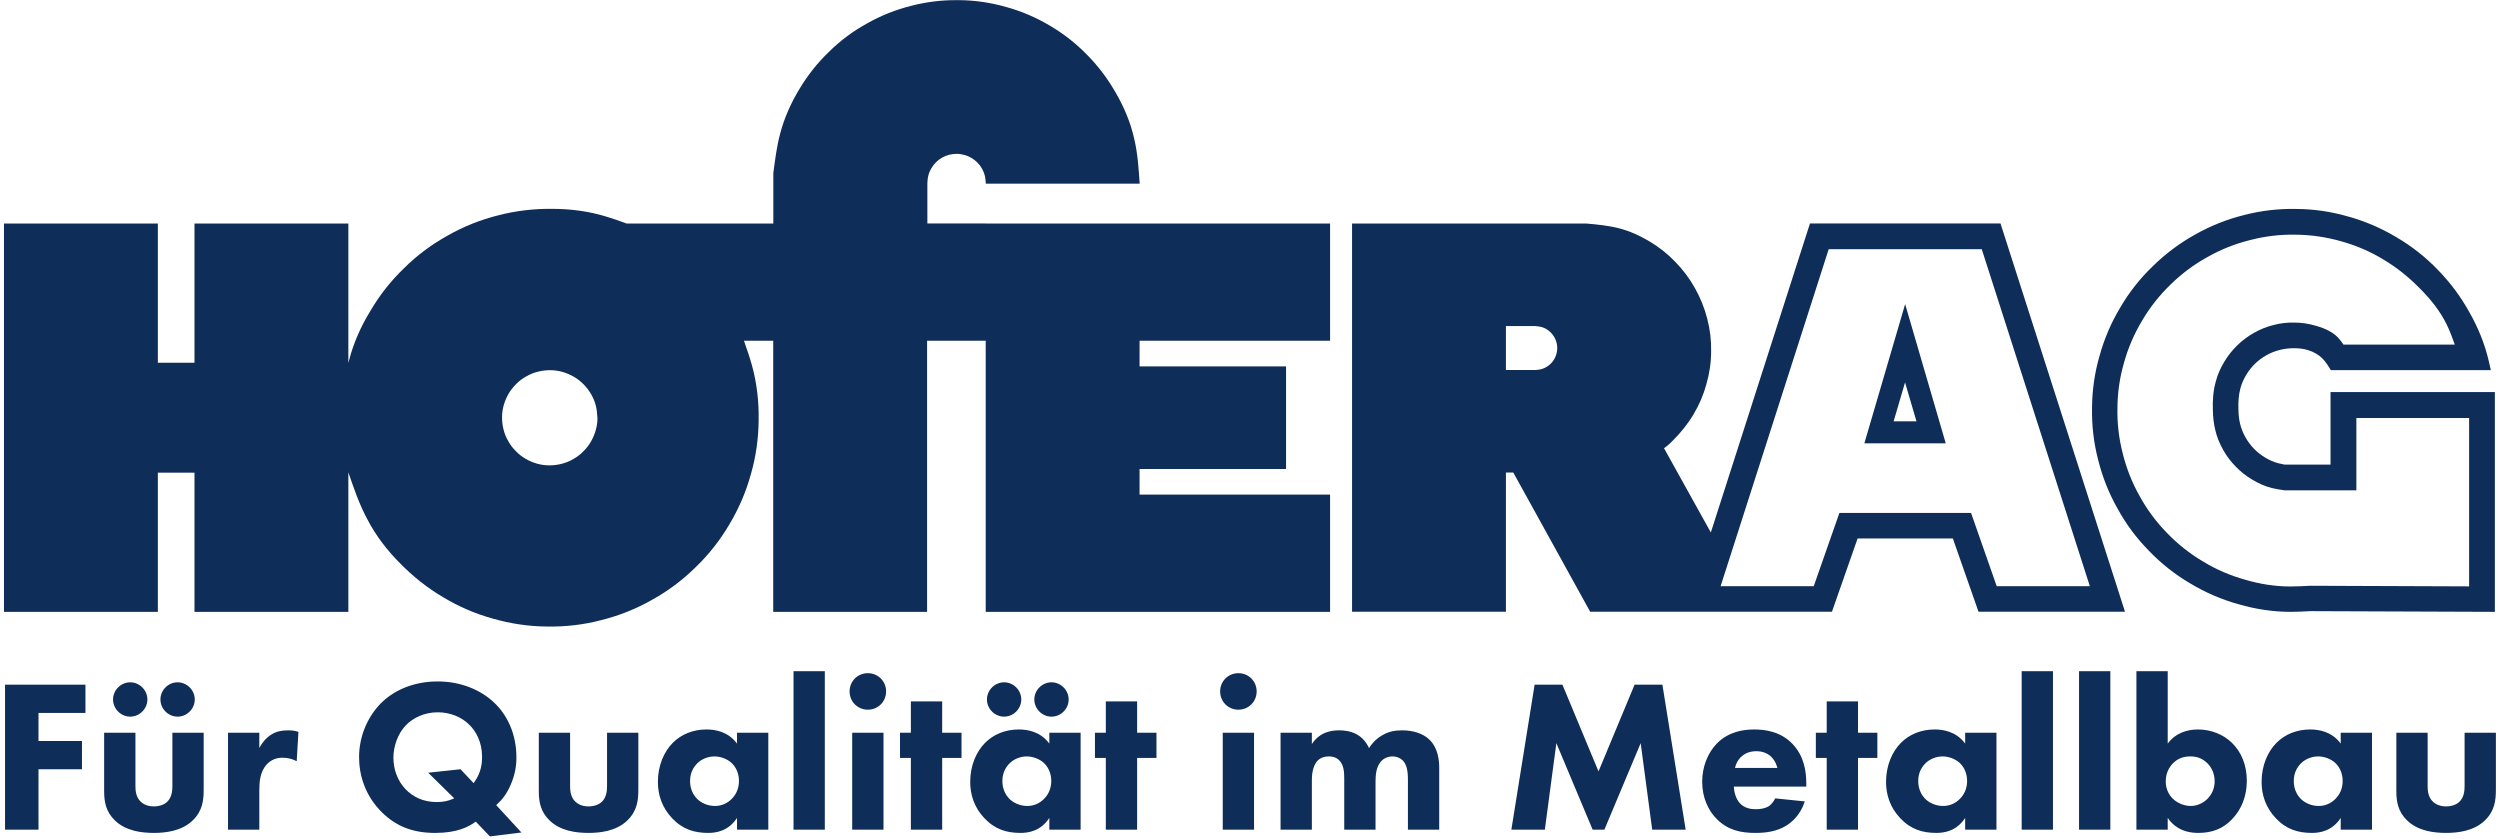
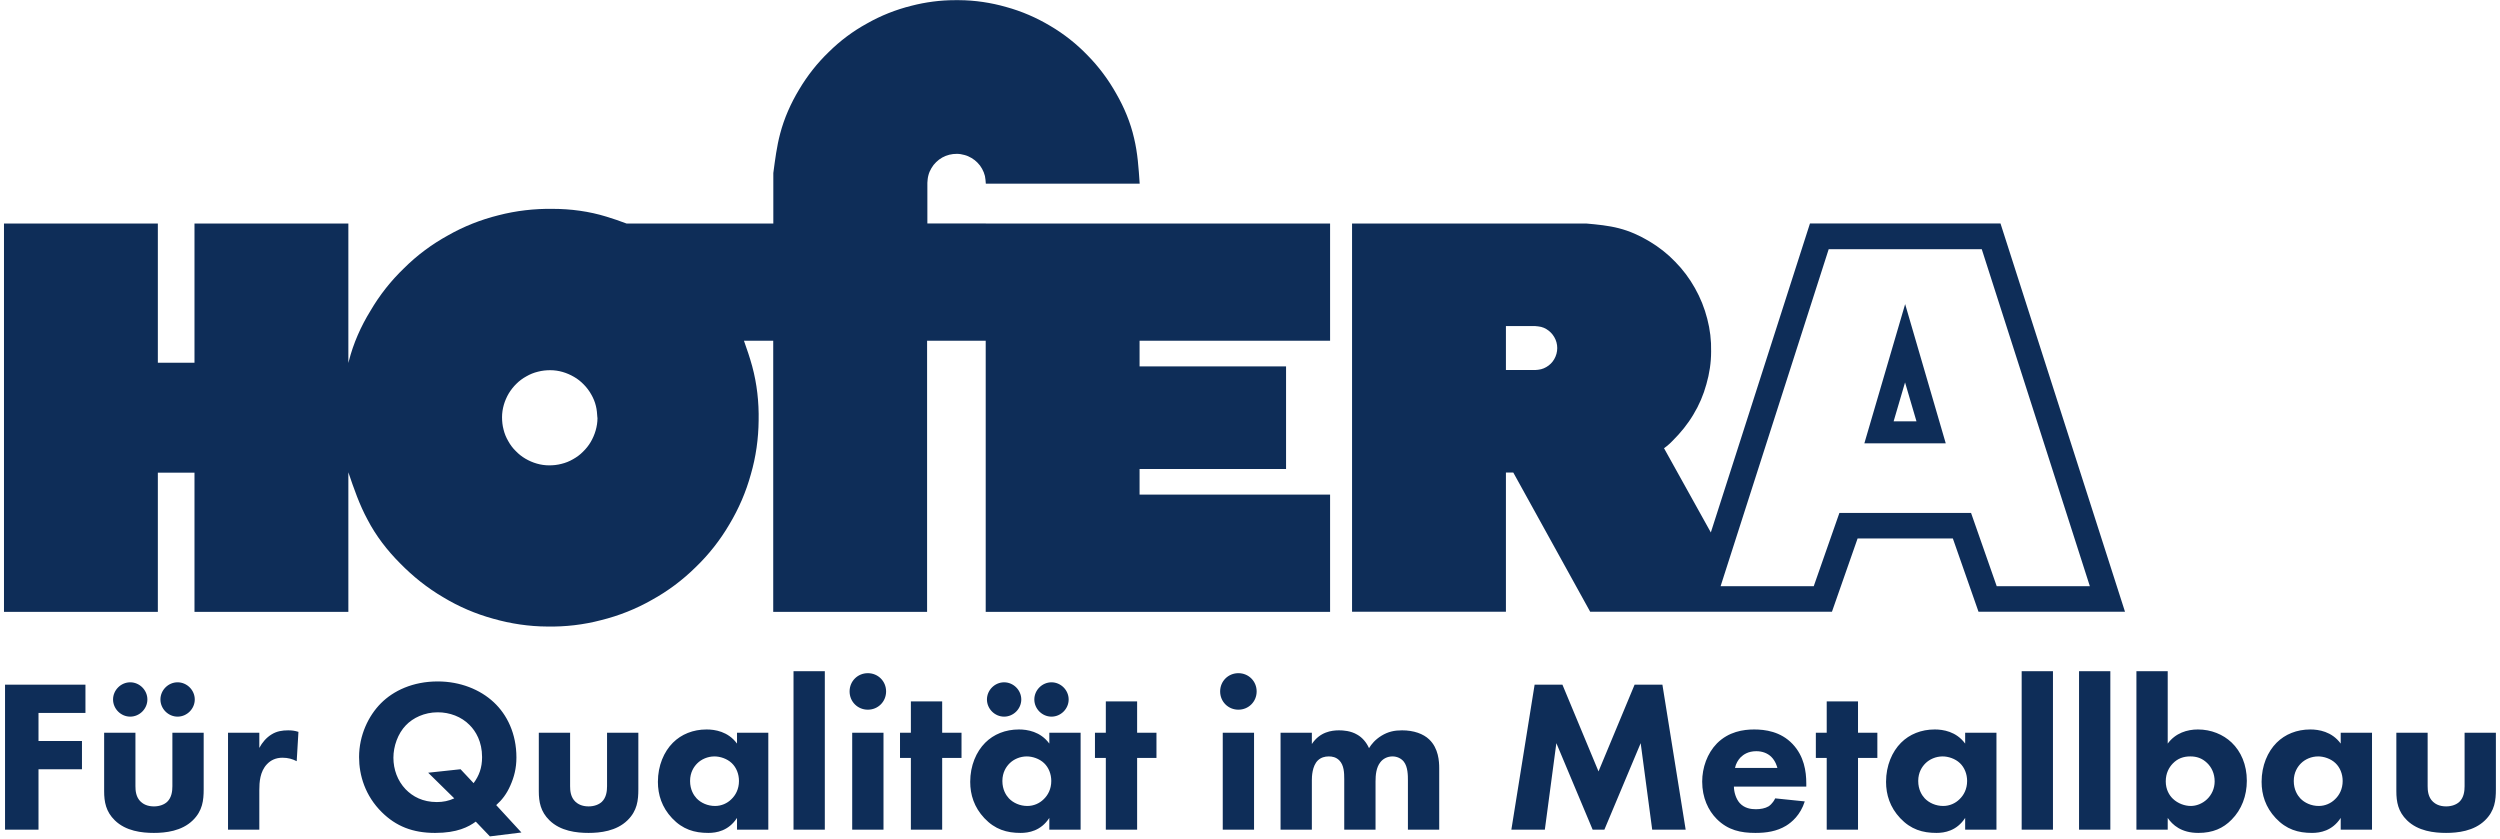
<svg xmlns="http://www.w3.org/2000/svg" xml:space="preserve" width="200.731mm" height="67.381mm" version="1.1" style="shape-rendering:geometricPrecision; text-rendering:geometricPrecision; image-rendering:optimizeQuality; fill-rule:evenodd; clip-rule:evenodd" viewBox="0 0 20073.06 6738.06">
  <defs>
    <style type="text/css">
   
    .fil0 {fill:#0e2d58;}
   
  </style>
  </defs>
  <g id="Ebene_x0020_1">
    <path class="fil0" d="M4796.54 3353.37c-2.11,-31.74 -4.23,-63.49 -11.96,-93.82 -7.79,-32.5 -20.49,-63.48 -37.39,-92.45 -16.26,-28.96 -36.72,-56.41 -59.97,-79.73 -23.29,-24.02 -49.43,-45.15 -78.35,-61.41 -28.93,-16.9 -59.94,-30.31 -91.73,-39.52 -31.75,-9.13 -65.61,-14.07 -98.77,-14.07 -33.17,0 -66.29,3.53 -98.78,11.99 -32.46,7.76 -64.21,20.46 -93.17,37.4 -29.63,16.23 -56.41,36.02 -79.69,59.26 -23.99,23.25 -44.45,49.39 -62.09,78.32 -16.94,28.96 -30.34,59.94 -39.51,91.73 -9.18,32.44 -14.15,65.61 -14.15,98.75 0,33.2 3.53,67.07 12.03,98.81 7.76,32.45 20.43,63.49 37.39,92.45 16.23,29.61 35.95,56.42 59.98,79.72 22.57,23.98 49.35,45.13 78.31,62.08 28.93,16.91 59.27,30.33 91.76,39.51 31.75,9.18 65.58,14.12 98.74,14.12 33.87,0 67.03,-3.54 98.82,-12 32.42,-7.77 64.17,-20.45 93.09,-37.4 28.97,-16.21 56.45,-35.98 79.73,-59.99 24.03,-23.27 45.16,-49.37 62.13,-78.32 16.89,-28.91 30.3,-59.96 39.51,-91.74 9.13,-31.74 14.78,-65.59 14.78,-98.75l0 -4.94 -0.71 0zm3117.92 -1558.61l2765.11 0 0 941.25 -1529.68 0 0 206.02 1176.2 0 0 823.39 -1176.2 0 0 206.01 1529.68 0 0 941.25 -2765.11 0 0 -2176.67 -470.64 0 0 2176.64 -1235.43 0.03 0 -2176.67 -234.98 0c24.02,67.7 47.31,135.43 66.32,205.31 38.14,141.12 54.37,287.88 51.54,434.6 -1.41,146.79 -21.9,292.82 -62.79,433.26 -38.81,141.1 -97.37,276.56 -172.86,402.15 -74.09,126.31 -165.07,242.01 -270.97,343.63 -104.39,103.01 -222.22,191.2 -350.63,261.76 -127.03,72.66 -264.58,127.01 -406.43,162.27 -141.82,37.41 -287.83,54.31 -434.62,51.53 -146.05,-0.71 -292.1,-22.6 -433.25,-62.81 -141.08,-38.81 -276.54,-96.66 -402.13,-172.88 -126.31,-74.04 -241.33,-165.79 -344.33,-270.91 -103.72,-103.73 -194.73,-221.53 -261.78,-350.65 -65.59,-120.65 -110.05,-250.5 -154.49,-381.03l0 1120.44 -1235.47 0 0 -1117.63 -294.21 0 0 1117.6 -1235.44 0.03 0 -3117.92 1235.44 0 0 1117.6 294.21 0 0 -1117.6 1235.47 0 0 1119.72c1.39,-5.61 2.81,-10.55 4.23,-16.19 35.98,-141.86 95.95,-277.29 172.85,-402.21 74.08,-127 165.12,-242 270.94,-343.57 103.7,-103.04 222.25,-191.2 350.64,-261.76 127,-72.67 264.62,-127 406.44,-162.28 141.81,-36.68 287.86,-53.65 434.62,-51.54 146.76,0 293.55,19.76 433.21,62.83 54.33,16.2 107.95,35.28 160.87,55l1178.31 0 0 -405.69c14.11,-106.54 27.55,-213.79 55.03,-316.8 32.46,-123.47 85.38,-242.71 151.7,-352.78 65.62,-110.77 145.34,-212.37 237.81,-301.27 90.98,-90.31 194.73,-167.92 306.88,-229.3 111.48,-63.5 232.13,-111.48 357.04,-142.53 114.27,-29.66 232.84,-45.15 351.37,-45.15l5.64 0c8.47,0 16.2,0 24.66,0 128.45,0.7 256.83,19.75 379.59,55 124.22,33.9 242.71,85.37 352.78,150.99 110.84,64.94 212.41,145.38 301.31,237.77 90.27,91.76 167.21,195.47 230.01,307.62 64.2,111.48 114.3,232.16 142.52,356.31 28.96,119.23 36.73,242.04 45.16,365.51l-1235.43 0c-1.41,-20.43 -2.82,-40.92 -7.06,-61.38 -4.94,-19.76 -12.7,-39.52 -22.57,-57.15 -9.88,-18.35 -21.88,-34.58 -36.73,-49.39 -14.07,-14.82 -30.3,-27.52 -48.65,-38.1 -17.64,-10.62 -36.72,-19.05 -56.44,-23.99 -19.76,-5.65 -40.25,-9.17 -60.68,-9.17 -20.49,0 -40.92,2.11 -60.71,7.05 -19.72,4.94 -39.48,12.7 -57.12,22.58 -17.67,9.88 -34.57,22.58 -48.68,36.72 -14.82,14.08 -27.52,30.31 -38.1,48.65 -10.55,17.64 -19.05,36.73 -23.99,56.45 -5.64,19.75 -7.05,40.21 -8.47,60.67l0 326.68 470.61 0 -2.12 0.7z" />
    <path class="fil0" d="M15205.11 3382.99l182.7 0 -91.75 -312.55 -91.73 312.55 0.78 0zm-235.69 176.4l327.38 -1117.6 325.96 1117.6 -653.34 0zm-1154.32 1147.26l747.92 0 206.02 -588.43 1056.92 0 206.06 588.43 747.86 0 -867.84 -2705.83 -1229.08 0 -867.86 2705.83zm-1723.71 -1735.69l235.69 0c15.49,-1.41 31.75,-2.12 46.57,-6.35 14.78,-3.53 28.92,-9.88 42.33,-17.64 13.37,-7.76 25.4,-16.93 35.98,-27.55 10.55,-10.55 20.43,-23.25 27.48,-35.95 7.8,-13.44 13.44,-27.52 17.68,-42.33 4.23,-14.82 6.31,-31.05 6.31,-46.61 0,-15.48 -2.08,-31.71 -6.31,-46.56 -4.24,-14.78 -9.88,-28.93 -17.68,-41.6 -7.72,-13.4 -16.93,-25.43 -27.48,-36.01 -10.58,-10.55 -22.61,-20.43 -35.98,-28.19 -13.41,-7.8 -27.55,-14.15 -42.33,-17.64 -15.56,-3.53 -31.08,-4.97 -46.57,-6.35l-235.69 0 0 352.78zm1645.39 1303.9l795.9 -2480.8 1529.68 0 999.77 3117.92 -1176.19 0 -206.03 -588.48 -764.85 0 -205.99 588.48 -1941.02 0 -617.4 -1117.63 -59.26 0 0 1117.59 -1235.47 0.04 0 -3117.22 1881.09 0c88.23,7.8 177.09,16.26 261.76,38.1 85.37,21.87 167.18,58.6 243.45,104.42 76.16,45.16 146.72,100.19 208.1,164.4 62.09,62.79 115.71,134.79 158.75,211.7 43.75,77.61 76.91,160.16 98.82,246.24 22.54,86.04 33.12,174.27 31.01,263.17 0,88.87 -13.41,177.1 -38.07,262.47 -23.28,85.37 -58.56,167.88 -104.46,243.41 -45.15,76.2 -101.6,145.36 -164.39,208.13 -15.52,16.24 -31.75,31.77 -48.68,45.18 -7.06,5.62 -14.79,11.28 -22.55,16.92l376.03 676.63 0 -0.67z" />
-     <path class="fil0" d="M18713.84 3148.09l1318.05 0 0 1764.59 -1482.45 -5.63c-52.17,2.78 -103.71,5.63 -155.89,5.63 -141.15,0 -282.26,-21.18 -417.72,-60.69 -136.14,-37.39 -267.41,-93.85 -388.06,-166.49 -122.06,-71.24 -233.54,-159.45 -331.64,-261.07 -99.45,-100.9 -184.83,-214.48 -252.56,-338.67 -69.85,-122.78 -122.77,-255.43 -156.63,-392.28 -35.99,-136.91 -52.25,-278.01 -49.43,-419.81 0.74,-141.14 21.21,-282.25 60.68,-417.72 37.43,-136.17 93.88,-267.4 166.55,-388.05 71.26,-122.1 159.45,-233.54 261.76,-331.65 100.89,-98.78 214.49,-184.11 337.96,-252.55 122.77,-69.85 255.41,-122.77 392.29,-156.64 136.88,-35.98 277.99,-52.24 419.1,-49.42 141.15,0.7 282.22,21.2 417.69,60.68 136.17,37.43 266.7,93.84 388.09,166.51 122.02,71.26 234.24,159.49 331.61,261.05 98.78,100.9 184.15,214.53 252.59,338.71 70.55,122.76 124.88,255.41 156.63,392.28 6.39,24.7 11.96,50.1 16.97,74.79l-1284.89 0c-21.16,-34.57 -41.62,-69.14 -70.55,-96.66 -30.31,-28.93 -69.18,-50.8 -109.33,-62.79 -36.72,-12.03 -75.53,-16.27 -114.3,-16.27 -38.8,0 -76.94,3.53 -114.33,13.45 -37.36,9.17 -73.35,23.24 -107.25,42.33 -33.86,18.31 -64.87,41.63 -92.39,68.44 -27.55,26.81 -51.54,57.15 -71.26,90.31 -19.79,33.16 -36.02,68.44 -45.86,105.83 -15.56,55.74 -18.38,114.28 -16.27,172.87 0.71,38.81 4.24,76.9 13.45,114.3 9.17,37.4 23.24,73.34 43,107.24 18.34,33.86 41.66,64.89 68.44,92.44 26.81,27.5 57.15,51.48 90.34,71.25 33.13,19.75 68.44,35.97 105.8,45.16 16.23,4.23 31.75,7.74 48.02,10.56l370.38 0.04 0 -582.07 1.41 0zm206.02 205.99l0 582.79 -576.44 0c-34.57,-4.92 -68.44,-9.9 -102.3,-18.33 -55.71,-14.13 -109.37,-38.1 -158.75,-68.44 -48.65,-28.96 -93.1,-64.2 -131.98,-104.45 -39.47,-40.2 -73.31,-85.33 -100.86,-134.73 -28.22,-50.11 -50.13,-103.74 -62.79,-159.47 -12.7,-50.81 -17.64,-102.99 -19.05,-155.92 -2.82,-79.03 2.11,-158.77 23.99,-234.26 14.11,-55.03 38.1,-107.95 67.73,-156.63 28.93,-48.69 64.21,-93.14 104.42,-131.94 40.22,-39.51 86.08,-73.38 135.43,-100.9 49.46,-28.22 102.34,-49.39 158.08,-62.83 53.63,-14.07 110.07,-20.42 165.1,-19.01 59.24,0 117.13,9.21 175.69,26.81 71.96,20.42 144.64,52.92 189.09,110.77 10.61,12 19.75,25.4 28.92,39.51l894.01 0c-19.08,-53.62 -38.87,-107.24 -63.5,-158.78 -53.69,-110.74 -132.71,-208.85 -220.87,-296.3 -86.82,-88.2 -183.45,-165.81 -289.28,-228.64 -105.16,-64.2 -219.43,-112.85 -338.67,-146.05 -118.53,-33.86 -241.33,-52.17 -364.8,-52.91 -123.48,-2.79 -246.91,11.99 -366.15,43.07 -119.95,29.63 -235.69,75.5 -342.23,136.17 -107.95,59.27 -207.43,133.35 -295.63,220.1 -88.93,85.37 -166.51,182.78 -228.63,289.31 -64.21,105.84 -112.86,219.4 -146.05,338.64 -34.58,118.53 -52.18,241.3 -52.89,364.81 -2.82,122.77 11.96,246.24 43.04,366.18 29.64,119.92 75.5,234.96 136.18,342.2 59.26,107.94 133.35,207.45 220.09,295.64 85.38,88.89 182.78,165.8 289.32,228.61 105.09,64.19 219.42,112.89 338.7,146.04 117.79,34.56 241.26,54.31 363.32,53.64 52.22,0 104.43,-2.83 156.64,-5.66l1276.38 4.95 0 -1351.88 -906.64 0 1.38 -2.11z" />
    <path class="fil0" d="M686.1 5497.55l-645.65 0 0 1163.93 268.73 0 0 -485.12 349 0 0 -226.85 -349 0 0 -225.11 376.92 0 0 -226.85zm150.07 385.65l0 469.41c0,85.51 13.96,164.03 85.51,233.83 88.99,87.26 218.13,101.22 314.1,101.22 92.49,0 223.36,-13.96 312.36,-101.22 78.53,-76.78 87.25,-160.54 87.25,-249.53l0 -453.71 -251.28 0 0 429.28c0,38.39 -5.24,90.74 -41.88,125.64 -22.69,20.94 -59.33,36.64 -106.45,36.64 -55.84,0 -87.25,-20.94 -104.7,-36.64 -40.14,-36.65 -43.63,-90.74 -43.63,-125.64l0 -429.28 -251.28 0zm451.96 -266.99c0,75.04 62.82,137.86 137.86,137.86 75.03,0 137.86,-62.82 137.86,-137.86 0,-75.03 -62.83,-137.86 -137.86,-137.86 -75.04,0 -137.86,62.83 -137.86,137.86zm-380.41 0c0,75.04 62.82,137.86 137.85,137.86 75.04,0 137.86,-62.82 137.86,-137.86 0,-75.03 -62.82,-137.86 -137.86,-137.86 -75.03,0 -137.85,62.83 -137.85,137.86zm923.11 1045.27l251.28 0 0 -315.85c0,-66.31 5.24,-150.07 61.08,-209.4 31.41,-33.16 71.55,-52.35 125.64,-52.35 43.63,0 80.27,10.47 113.43,27.92l13.96 -235.58c-27.92,-8.73 -50.61,-12.22 -82.02,-12.22 -48.86,0 -92.48,6.98 -134.36,33.16 -40.14,24.43 -75.04,64.57 -97.73,108.19l0 -122.15 -251.28 0 0 778.28zm2102.75 54.1l253.03 -31.41 -202.42 -219.88c45.37,-40.13 83.76,-88.99 113.43,-157.05 29.66,-66.31 48.86,-137.86 48.86,-225.11 0,-191.95 -75.04,-343.77 -181.49,-443.23 -109.93,-102.96 -270.47,-167.53 -450.21,-167.53 -200.68,0 -355.99,75.04 -455.45,174.51 -101.21,101.21 -176.25,258.26 -176.25,432.76 0,146.58 48.86,310.62 183.23,443.24 113.42,111.68 246.05,165.78 427.53,165.78 177.99,0 268.73,-48.87 326.32,-90.75l113.42 118.67zm-235.57 -539.22l-260.01 27.92 209.4 205.92c-45.37,20.94 -90.74,29.66 -139.6,29.66 -113.43,0 -193.7,-43.62 -251.28,-102.95 -64.57,-68.06 -97.73,-158.8 -97.73,-253.03 0,-90.74 34.9,-193.7 101.22,-261.76 55.84,-57.58 146.58,-102.95 254.77,-102.95 95.98,0 190.21,34.9 256.52,102.95 48.86,48.86 99.46,132.63 99.46,256.52 0,87.25 -24.43,150.07 -68.05,209.41l-104.7 -111.69zm628.2 -293.16l0 469.41c0,85.51 13.96,164.03 85.51,233.83 88.99,87.26 218.13,101.22 314.1,101.22 92.49,0 223.36,-13.96 312.36,-101.22 78.53,-76.78 87.25,-160.54 87.25,-249.53l0 -453.71 -251.28 0 0 429.28c0,38.39 -5.24,90.74 -41.88,125.64 -22.69,20.94 -59.33,36.64 -106.45,36.64 -55.84,0 -87.25,-20.94 -104.7,-36.64 -40.14,-36.65 -43.63,-90.74 -43.63,-125.64l0 -429.28 -251.28 0zm1591.46 87.25c-71.55,-97.72 -177.99,-113.43 -244.3,-113.43 -108.2,0 -202.43,38.4 -270.48,106.45 -71.55,71.55 -120.41,183.23 -120.41,314.11 0,102.95 31.41,204.16 113.43,291.41 85.5,90.74 179.73,118.67 291.42,118.67 64.56,0 162.28,-15.71 230.34,-120.41l0 94.23 251.28 0 0 -778.28 -251.28 0 0 87.25zm-181.48 102.96c45.37,0 101.21,17.45 139.6,54.09 36.64,34.9 57.58,87.25 57.58,143.09 0,66.32 -27.92,115.18 -61.07,146.59 -33.16,33.15 -80.27,54.09 -130.88,54.09 -59.33,0 -113.42,-24.43 -148.33,-61.07 -22.68,-24.43 -52.35,-69.8 -52.35,-139.61 0,-69.8 31.41,-115.17 57.59,-141.34 33.16,-33.16 83.76,-55.84 137.86,-55.84zm635.18 -684.05l0 1272.12 251.28 0 0 -1272.12 -251.28 0zm471.16 493.84l0 778.28 251.28 0 0 -778.28 -251.28 0zm-20.94 -331.55c0,82.01 64.57,146.58 146.58,146.58 82.02,0 146.58,-64.57 146.58,-146.58 0,-82.02 -64.56,-146.59 -146.58,-146.59 -82.01,0 -146.58,64.57 -146.58,146.59zm898.69 533.97l0 -202.42 -155.31 0 0 -251.28 -251.28 0 0 251.28 -87.25 0 0 202.42 87.25 0 0 575.86 251.28 0 0 -575.86 155.31 0zm704.99 -115.17c-71.55,-97.72 -177.99,-113.43 -244.3,-113.43 -108.2,0 -202.43,38.4 -270.48,106.45 -71.55,71.55 -120.41,183.23 -120.41,314.11 0,102.95 31.41,204.16 113.43,291.41 85.5,90.74 179.73,118.67 291.42,118.67 64.56,0 162.28,-15.71 230.34,-120.41l0 94.23 251.28 0 0 -778.28 -251.28 0 0 87.25zm-181.48 102.96c45.37,0 101.21,17.45 139.6,54.09 36.64,34.9 57.58,87.25 57.58,143.09 0,66.32 -27.92,115.18 -61.07,146.59 -33.16,33.15 -80.27,54.09 -130.88,54.09 -59.33,0 -113.42,-24.43 -148.33,-61.07 -22.68,-24.43 -52.35,-69.8 -52.35,-139.61 0,-69.8 31.41,-115.17 57.59,-141.34 33.16,-33.16 83.76,-55.84 137.86,-55.84zm61.07 -457.2c0,75.04 62.82,137.86 137.86,137.86 75.04,0 137.86,-62.82 137.86,-137.86 0,-75.03 -62.82,-137.86 -137.86,-137.86 -75.04,0 -137.86,62.83 -137.86,137.86zm-380.41 0c0,75.04 62.82,137.86 137.85,137.86 75.04,0 137.86,-62.82 137.86,-137.86 0,-75.03 -62.82,-137.86 -137.86,-137.86 -75.03,0 -137.85,62.83 -137.85,137.86zm1361.11 469.41l0 -202.42 -155.31 0 0 -251.28 -251.28 0 0 251.28 -87.25 0 0 202.42 87.25 0 0 575.86 251.28 0 0 -575.86 155.31 0zm532.23 -202.42l0 778.28 251.28 0 0 -778.28 -251.28 0zm-20.94 -331.55c0,82.01 64.57,146.58 146.58,146.58 82.02,0 146.58,-64.57 146.58,-146.58 0,-82.02 -64.56,-146.59 -146.58,-146.59 -82.01,0 -146.58,64.57 -146.58,146.59zm485.12 1109.83l251.28 0 0 -397.87c0,-26.17 1.75,-113.42 48.87,-158.79 24.43,-22.69 54.09,-31.41 87.25,-31.41 26.17,0 57.58,5.23 83.76,31.41 38.39,38.39 40.13,99.46 40.13,151.81l0 404.85 251.29 0 0 -387.39c0,-50.61 5.23,-111.69 38.39,-153.57 20.94,-27.92 55.84,-47.11 97.72,-47.11 36.64,0 69.8,15.7 90.74,41.88 33.15,41.88 33.15,111.68 33.15,151.81l0 394.38 251.29 0 0 -492.1c0,-55.84 -5.24,-160.54 -80.27,-232.08 -47.12,-45.37 -123.9,-73.3 -218.13,-73.3 -61.08,0 -111.68,10.47 -165.78,43.63 -50.6,31.41 -80.27,68.06 -99.46,99.47 -20.94,-47.12 -54.1,-85.51 -94.24,-108.19 -52.35,-31.42 -113.42,-34.91 -146.58,-34.91 -59.33,0 -153.56,12.22 -218.13,109.94l0 -90.74 -251.28 0 0 778.28zm2121.94 0l92.49 -694.52 291.42 694.52 94.23 0 291.42 -694.52 92.49 694.52 268.73 0 -186.72 -1163.93 -223.36 0 -289.68 696.26 -289.67 -696.26 -223.36 0 -186.72 1163.93 268.73 0zm1526.9 -495.59c6.98,-34.9 24.43,-62.82 43.62,-83.76 24.44,-24.43 62.83,-50.6 127.39,-50.6 50.61,0 90.74,17.45 118.66,43.62 36.65,34.9 48.86,83.76 50.61,90.74l-340.28 0zm572.37 123.9c0,-95.98 -17.45,-218.13 -109.94,-315.85 -95.98,-101.21 -221.62,-116.92 -308.87,-116.92 -87.25,0 -204.17,17.45 -298.4,111.69 -78.52,80.27 -118.66,195.44 -118.66,307.12 0,129.13 48.86,232.09 116.92,300.14 90.74,90.75 193.69,111.69 310.61,111.69 87.25,0 171.01,-12.22 246.05,-57.59 45.37,-27.92 115.17,-85.51 150.07,-195.44l-237.32 -24.43c-20.94,43.62 -50.61,62.82 -54.1,64.56 -26.17,15.71 -64.56,22.69 -101.21,22.69 -38.39,0 -90.74,-6.98 -129.13,-48.86 -31.41,-34.9 -47.12,-90.74 -47.12,-132.62l581.1 0 0 -26.18zm570.62 -204.17l0 -202.42 -155.31 0 0 -251.28 -251.28 0 0 251.28 -87.25 0 0 202.42 87.25 0 0 575.86 251.28 0 0 -575.86 155.31 0zm704.99 -115.17c-71.55,-97.72 -177.99,-113.43 -244.3,-113.43 -108.2,0 -202.43,38.4 -270.48,106.45 -71.55,71.55 -120.41,183.23 -120.41,314.11 0,102.95 31.41,204.16 113.43,291.41 85.5,90.74 179.73,118.67 291.42,118.67 64.56,0 162.28,-15.71 230.34,-120.41l0 94.23 251.28 0 0 -778.28 -251.28 0 0 87.25zm-181.48 102.96c45.37,0 101.21,17.45 139.6,54.09 36.64,34.9 57.58,87.25 57.58,143.09 0,66.32 -27.92,115.18 -61.07,146.59 -33.16,33.15 -80.27,54.09 -130.88,54.09 -59.33,0 -113.42,-24.43 -148.33,-61.07 -22.68,-24.43 -52.35,-69.8 -52.35,-139.61 0,-69.8 31.41,-115.17 57.59,-141.34 33.16,-33.16 83.76,-55.84 137.86,-55.84zm635.18 -684.05l0 1272.12 251.28 0 0 -1272.12 -251.28 0zm460.69 0l0 1272.12 251.28 0 0 -1272.12 -251.28 0zm460.69 0l0 1272.12 251.28 0 0 -94.23c38.4,55.84 108.2,120.41 246.05,120.41 115.17,0 198.94,-36.65 266.99,-106.45 80.27,-80.27 122.15,-191.95 122.15,-312.36 0,-129.13 -47.11,-235.58 -122.15,-307.12 -68.05,-64.57 -164.03,-104.71 -270.48,-104.71 -85.5,0 -179.73,27.93 -242.56,113.43l0 -581.09 -251.28 0zm432.77 684.05c50.6,0 94.23,13.96 134.36,52.35 36.65,34.9 61.08,85.5 61.08,148.33 0,57.58 -24.43,108.19 -61.08,143.09 -38.39,36.64 -87.25,54.09 -130.87,54.09 -47.12,0 -102.96,-19.19 -143.09,-57.58 -29.67,-27.92 -57.59,-75.04 -57.59,-139.6 0,-66.32 26.17,-111.69 55.84,-143.1 40.14,-41.88 87.25,-57.58 141.35,-57.58zm1207.55 -102.96c-71.55,-97.72 -177.99,-113.43 -244.3,-113.43 -108.2,0 -202.43,38.4 -270.48,106.45 -71.55,71.55 -120.41,183.23 -120.41,314.11 0,102.95 31.41,204.16 113.43,291.41 85.5,90.74 179.73,118.67 291.42,118.67 64.56,0 162.28,-15.71 230.34,-120.41l0 94.23 251.28 0 0 -778.28 -251.28 0 0 87.25zm-181.48 102.96c45.37,0 101.21,17.45 139.6,54.09 36.64,34.9 57.58,87.25 57.58,143.09 0,66.32 -27.92,115.18 -61.07,146.59 -33.16,33.15 -80.27,54.09 -130.88,54.09 -59.33,0 -113.42,-24.43 -148.33,-61.07 -22.68,-24.43 -52.35,-69.8 -52.35,-139.61 0,-69.8 31.41,-115.17 57.59,-141.34 33.16,-33.16 83.76,-55.84 137.86,-55.84zm628.2 -190.21l0 469.41c0,85.51 13.96,164.03 85.51,233.83 88.99,87.26 218.13,101.22 314.1,101.22 92.49,0 223.36,-13.96 312.36,-101.22 78.53,-76.78 87.25,-160.54 87.25,-249.53l0 -453.71 -251.28 0 0 429.28c0,38.39 -5.24,90.74 -41.88,125.64 -22.69,20.94 -59.33,36.64 -106.45,36.64 -55.84,0 -87.25,-20.94 -104.7,-36.64 -40.14,-36.65 -43.63,-90.74 -43.63,-125.64l0 -429.28 -251.28 0z" />
  </g>
</svg>